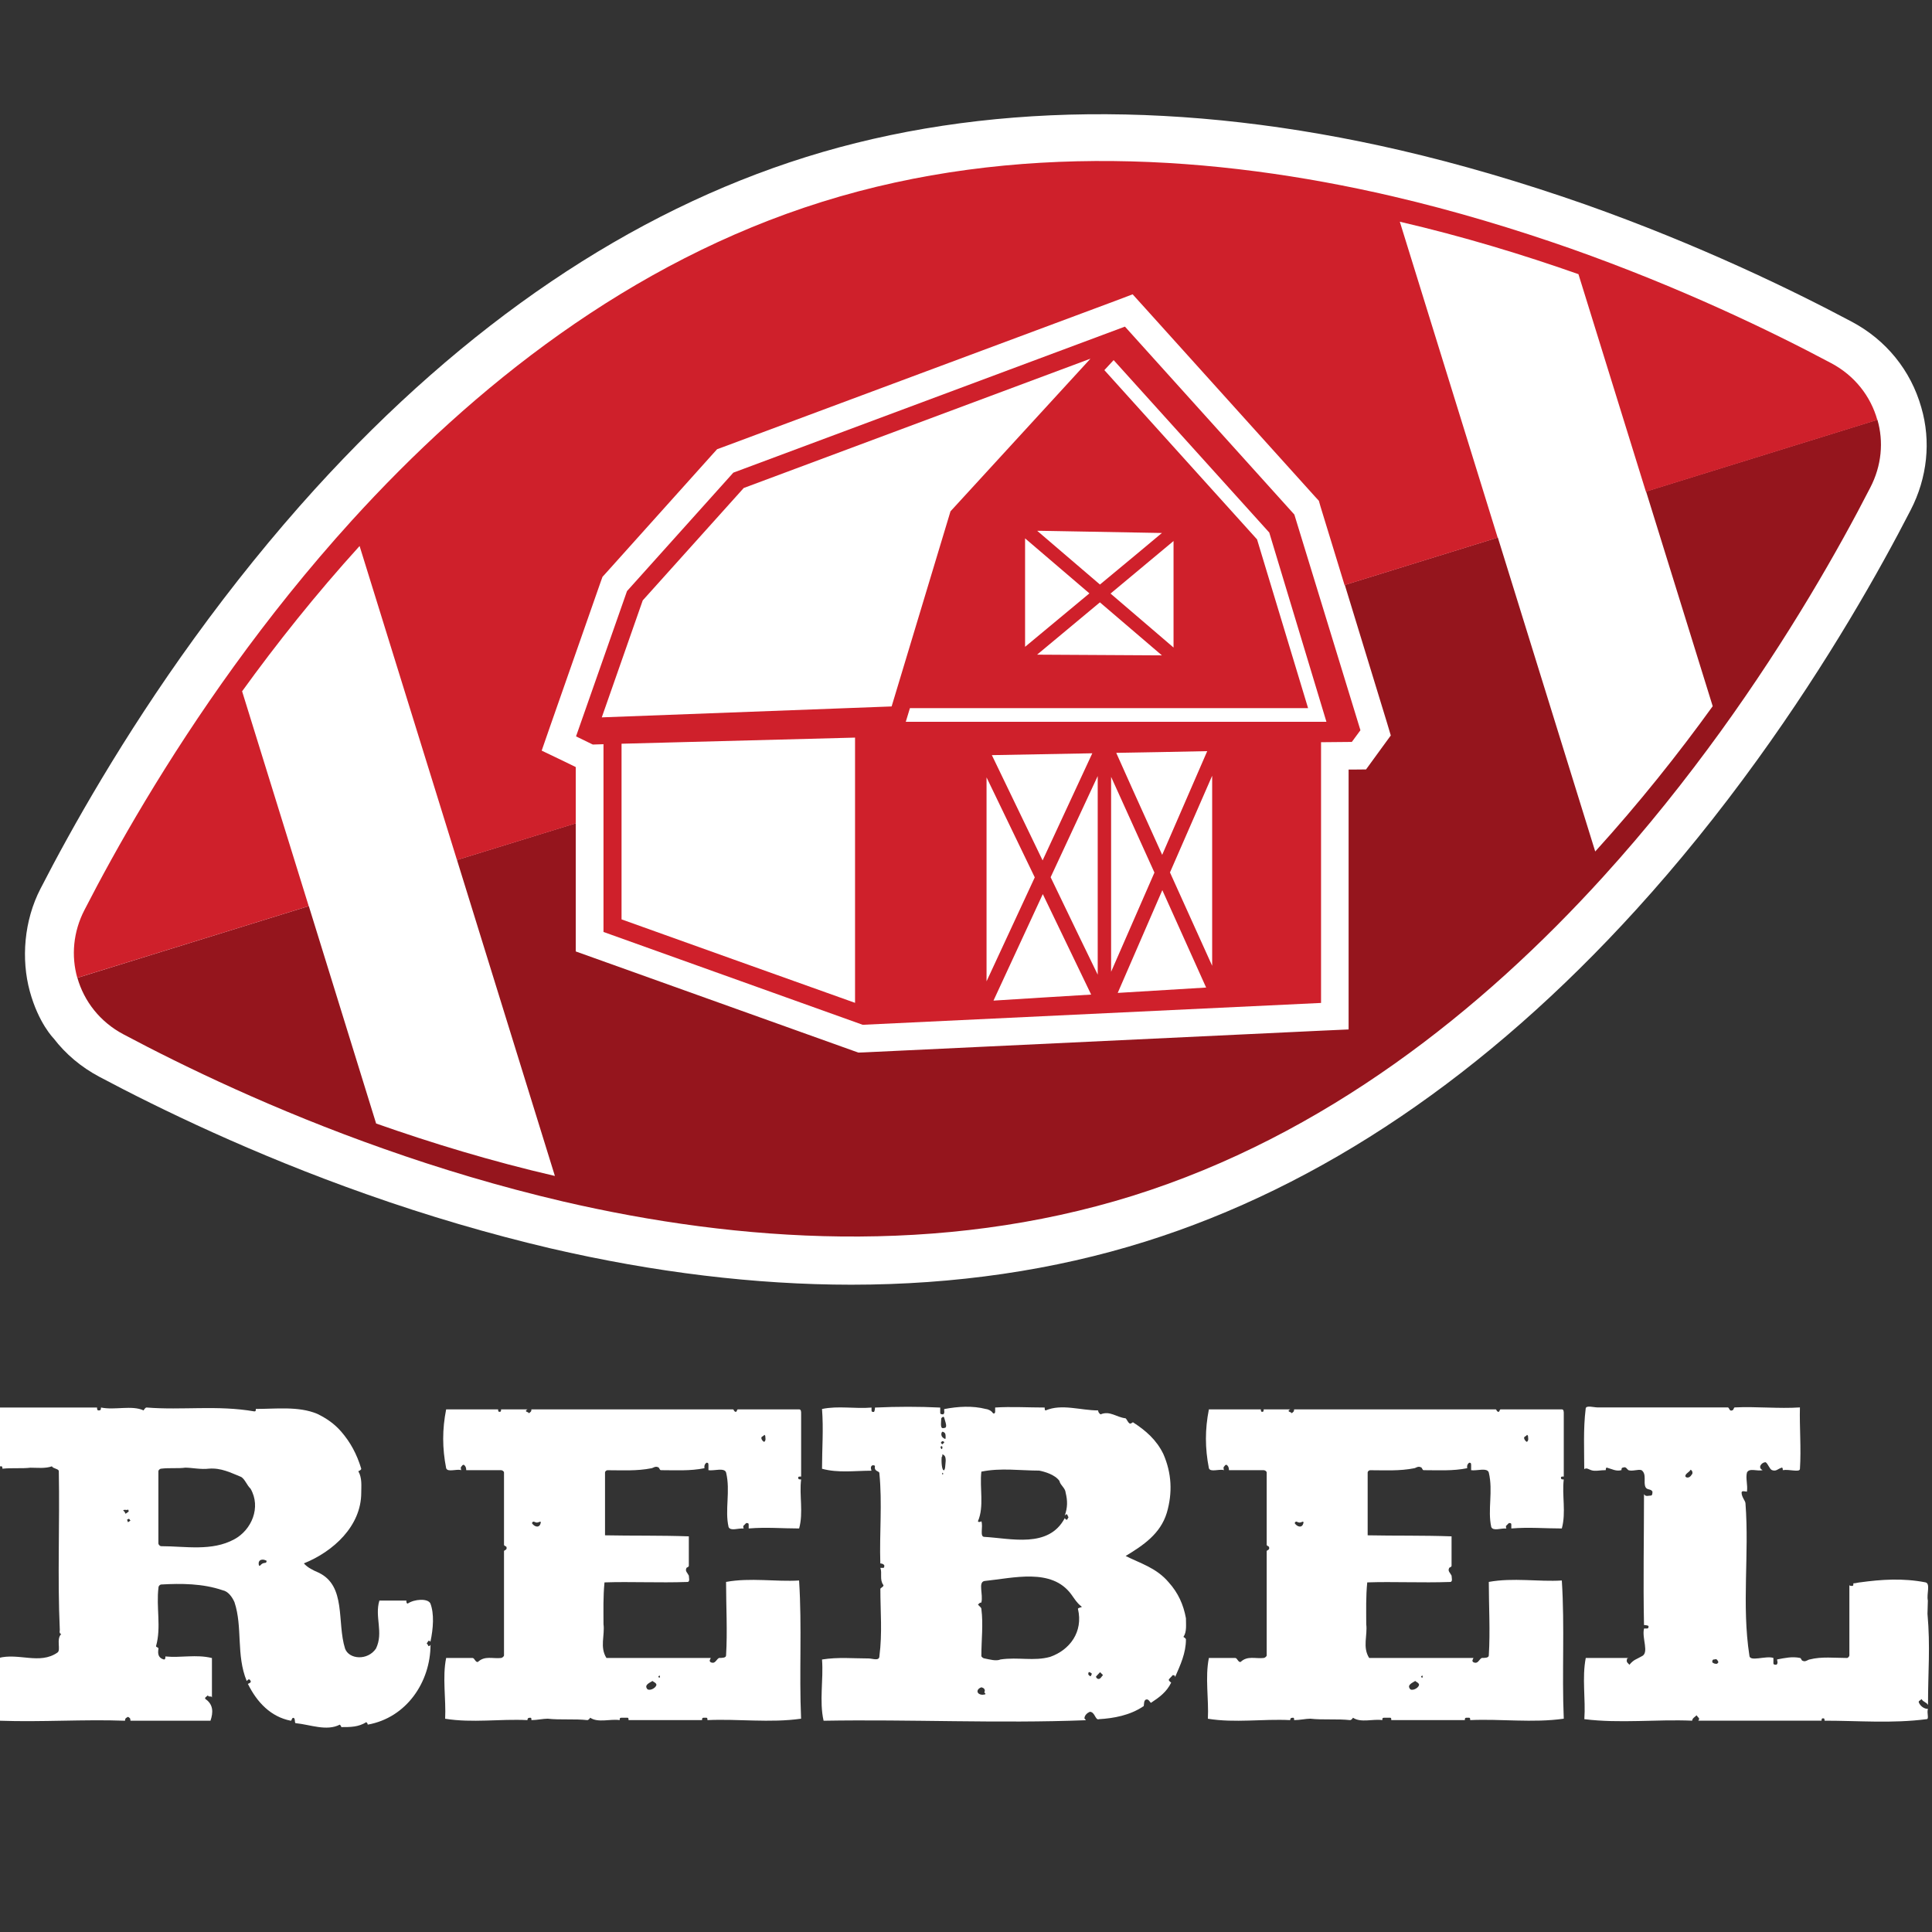
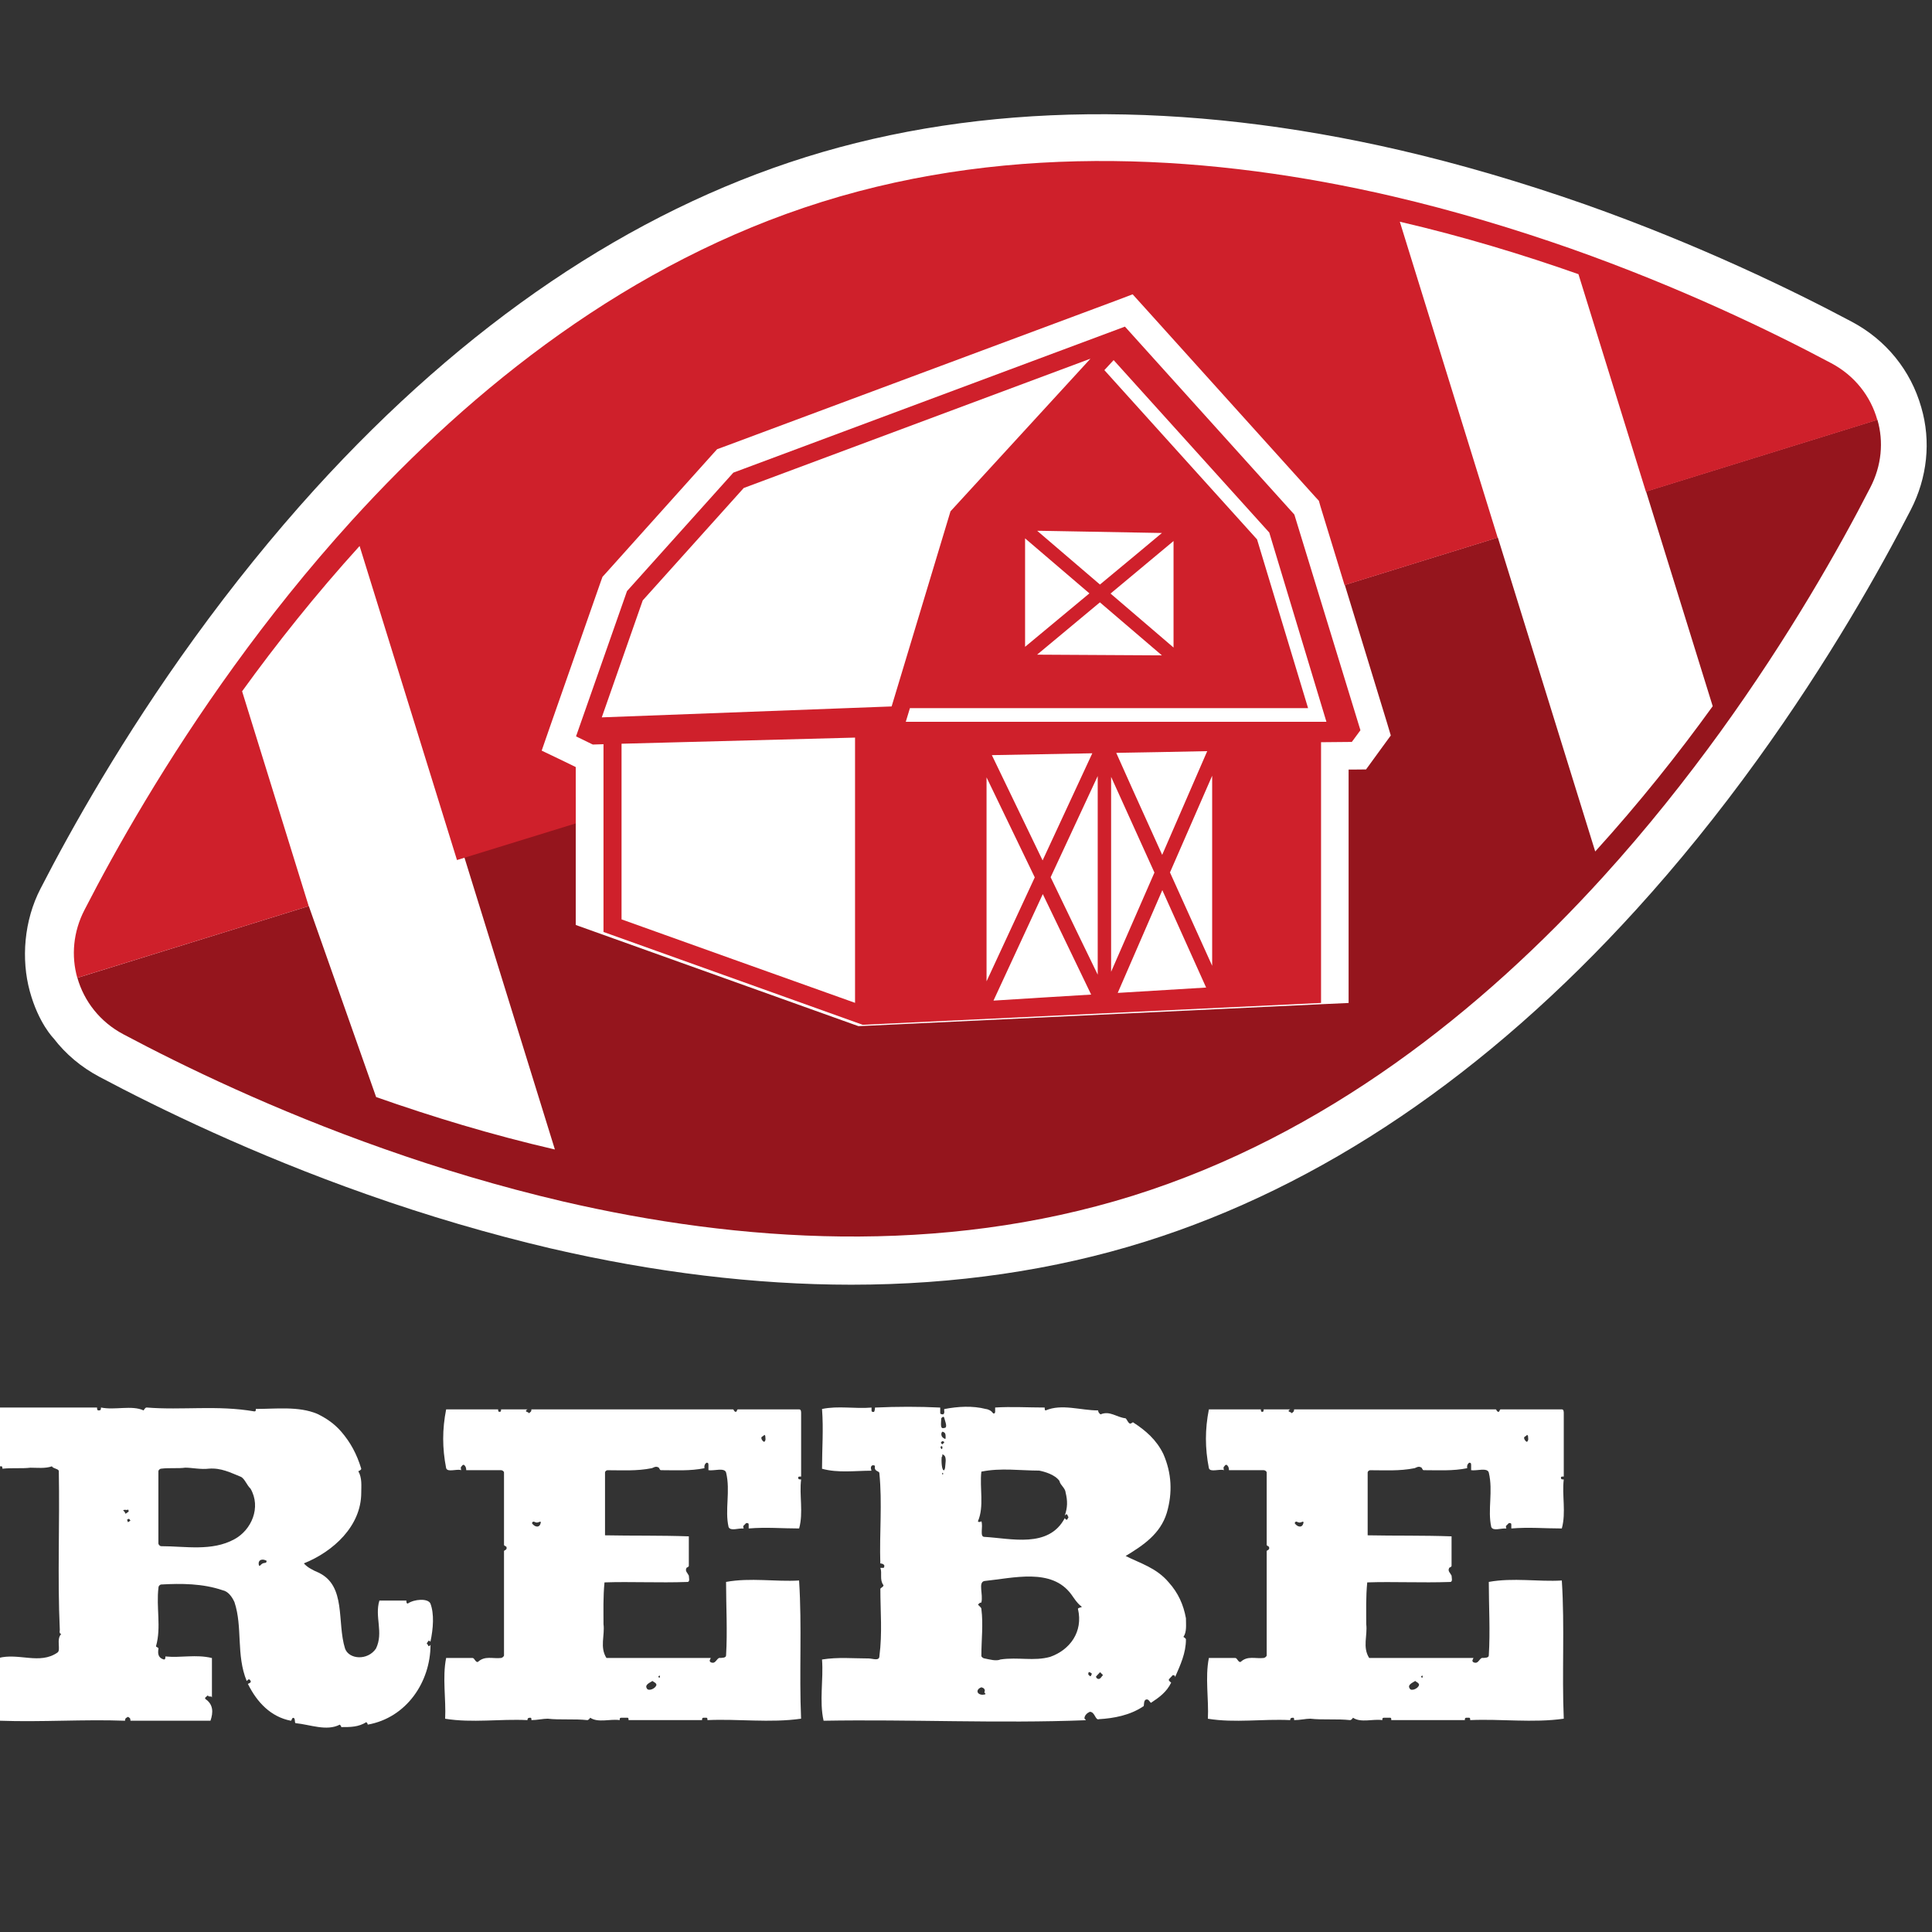
<svg xmlns="http://www.w3.org/2000/svg" version="1.1" id="Layer_1" x="0px" y="0px" width="40.667px" height="40.667px" viewBox="0 0 40.667 40.667" enable-background="new 0 0 40.667 40.667" xml:space="preserve">
  <rect x="0" y="0" width="40.667" height="40.667" fill="#333333" stroke="none" />
  <g>
    <path fill="#FFFFFF" d="M17.917,27.042C17.917,27.042,17.917,27.042,17.917,27.042c-2.014-0.001-4.145-0.258-6.333-0.766   c-1.287-0.303-2.589-0.685-3.871-1.139c-2.384-0.84-4.372-1.807-5.619-2.47c-0.385-0.204-0.712-0.479-0.967-0.812   c0,0-0.316-0.316-0.5-0.99s-0.123-1.488,0.227-2.162c0.642-1.25,1.724-3.18,3.229-5.26c0.811-1.121,1.667-2.179,2.543-3.145   c3.167-3.484,6.646-5.837,10.341-6.993c3.687-1.153,7.953-1.199,12.521-0.139c1.24,0.288,2.541,0.669,3.867,1.133   c2.402,0.849,4.383,1.813,5.623,2.473c0.723,0.384,1.242,1.024,1.463,1.802c0.209,0.711,0.129,1.483-0.225,2.166   c-0.641,1.246-1.722,3.172-3.228,5.256c-0.815,1.129-1.671,2.187-2.542,3.145c-3.162,3.482-6.641,5.834-10.34,6.994   C22.185,26.738,20.103,27.042,17.917,27.042z" />
  </g>
  <path fill="#FFFFFF" d="M39.484,8.851c-0.142-0.492-0.476-0.928-0.976-1.193c-1.258-0.669-3.169-1.593-5.481-2.409  c-1.166-0.411-2.431-0.796-3.763-1.105c-3.706-0.86-7.938-1.152-12,0.119c-4.046,1.267-7.347,3.905-9.898,6.712  c-0.923,1.016-1.748,2.055-2.472,3.058c-1.445,2-2.498,3.858-3.152,5.132c-0.241,0.467-0.282,0.975-0.152,1.432  c0.139,0.492,0.475,0.93,0.972,1.194c1.257,0.668,3.171,1.594,5.484,2.409c1.164,0.41,2.428,0.794,3.762,1.104  c3.705,0.861,7.938,1.151,11.997-0.118c4.047-1.269,7.35-3.904,9.898-6.715c0.924-1.013,1.748-2.052,2.474-3.056  c1.445-1.999,2.495-3.861,3.152-5.133C39.569,9.818,39.611,9.309,39.484,8.851z" />
  <path fill="#CF202B" d="M27.245,10.831l-3.566-3.956l-8.243,3.074l-2.238,2.493L12.125,15.5l0.353,0.172l0.225-0.007v3.952  l5.456,1.954l9.648-0.46v-5.489l0.003,0.001l0.645-0.006l0.181-0.246L27.245,10.831z M17.998,21.109  c-0.449-0.157-4.687-1.676-4.915-1.757v-3.697l4.915-0.129V21.109z M12.667,15.1c0.148-0.423,0.839-2.398,0.862-2.462  c0.049-0.054,2.066-2.299,2.126-2.366c0.078-0.029,6.083-2.269,7.298-2.722c-0.763,0.832-2.946,3.213-2.946,3.213  s-1.166,3.865-1.239,4.107C18.519,14.88,13.166,15.082,12.667,15.1z M23.152,12.679l1.305,1.116  c-0.597-0.004-2.03-0.012-2.627-0.015L23.152,12.679z M21.577,13.615v-2.283l1.354,1.158C22.333,12.988,21.755,13.467,21.577,13.615  z M23.376,12.494l1.326-1.106v2.242C24.526,13.477,23.96,12.996,23.376,12.494z M23.153,12.304c-0.564-0.483-1.109-0.95-1.321-1.131  c0.021,0,0.046,0,0.071,0c0.071,0.001,0.148,0.002,0.234,0.004c0.693,0.012,1.816,0.032,2.32,0.042  C24.252,11.392,23.714,11.84,23.153,12.304z M21.781,18.468c-0.423,0.913-0.837,1.802-1.015,2.188v-4.293L21.781,18.468z   M20.878,15.895c0.229-0.003,1.941-0.035,2.114-0.039c-0.107,0.231-0.566,1.218-1.046,2.255  C21.458,17.097,20.99,16.124,20.878,15.895z M20.912,21.062l1.038-2.242l1.018,2.115C22.261,20.977,21.556,21.022,20.912,21.062z   M23.106,20.516c-0.177-0.361-0.577-1.191-0.991-2.051l0.991-2.13V20.516z M24.3,18.367l-0.912,2.088v-4.103L24.3,18.367z   M23.496,15.847c0.104,0,1.647-0.03,1.915-0.036l-0.948,2.183C24.017,17.012,23.595,16.072,23.496,15.847z M23.527,20.9  c0.137-0.312,0.53-1.218,0.939-2.163l0.922,2.05C24.822,20.821,24.182,20.86,23.527,20.9z M25.515,20.329  c-0.17-0.372-0.52-1.154-0.888-1.965c0.365-0.839,0.718-1.647,0.888-2.035V20.329z M19.066,15.193  c0.016-0.055,0.047-0.155,0.087-0.287c2.363,0,8.086,0,8.381,0c-0.099-0.332-1.056-3.494-1.074-3.552  c-0.035-0.04-2.473-2.739-3.214-3.563c0.07-0.077,0.136-0.149,0.195-0.211l3.276,3.63l1.203,3.983H19.066z" />
  <g>
    <g>
      <g>
-         <path fill="#95151D" d="M39.518,8.835l-4.87,1.509l1.403,4.521c-0.724,1.004-1.551,2.042-2.473,3.058l-2.05-6.609l-3.221,0.998     l0.885,2.891l0.083,0.278l-0.171,0.234l-0.179,0.246l-0.171,0.235l-0.293,0.003h-0.074v4.913v0.557l-0.555,0.025l-9.649,0.458     l-0.114,0.004l-0.108-0.038l-5.456-1.953l-0.386-0.138v-0.409v-2.289l-2.5,0.772l2.061,6.652     c-1.334-0.308-2.599-0.694-3.763-1.104L6.5,19.072l-4.871,1.51c0.14,0.492,0.474,0.928,0.972,1.191     c1.258,0.669,3.171,1.596,5.483,2.41c1.165,0.412,2.429,0.794,3.763,1.106c3.704,0.859,7.938,1.149,11.999-0.12     c4.045-1.268,7.349-3.904,9.898-6.712c0.923-1.016,1.746-2.055,2.472-3.058c1.444-1.999,2.497-3.86,3.15-5.132     C39.609,9.801,39.651,9.293,39.518,8.835z" />
+         <path fill="#95151D" d="M39.518,8.835l-4.87,1.509l1.403,4.521c-0.724,1.004-1.551,2.042-2.473,3.058l-2.05-6.609l-3.221,0.998     l0.885,2.891l0.083,0.278l-0.171,0.234l-0.179,0.246l-0.171,0.235l-0.293,0.003h-0.074v4.913l-0.555,0.025l-9.649,0.458     l-0.114,0.004l-0.108-0.038l-5.456-1.953l-0.386-0.138v-0.409v-2.289l-2.5,0.772l2.061,6.652     c-1.334-0.308-2.599-0.694-3.763-1.104L6.5,19.072l-4.871,1.51c0.14,0.492,0.474,0.928,0.972,1.191     c1.258,0.669,3.171,1.596,5.483,2.41c1.165,0.412,2.429,0.794,3.763,1.106c3.704,0.859,7.938,1.149,11.999-0.12     c4.045-1.268,7.349-3.904,9.898-6.712c0.923-1.016,1.746-2.055,2.472-3.058c1.444-1.999,2.497-3.86,3.15-5.132     C39.609,9.801,39.651,9.293,39.518,8.835z" />
      </g>
    </g>
  </g>
  <g>
    <g>
      <g>
        <path fill="#CF202B" d="M38.545,7.644c-1.258-0.67-3.171-1.595-5.483-2.412c-1.166-0.408-2.43-0.793-3.762-1.103     c-3.705-0.86-7.939-1.15-11.998,0.12c-4.047,1.266-7.35,3.905-9.899,6.71c-0.923,1.017-1.748,2.055-2.473,3.058     c-1.446,2-2.497,3.861-3.151,5.135c-0.24,0.462-0.282,0.971-0.152,1.43l4.871-1.509l-1.402-4.522     c0.725-1.003,1.55-2.041,2.473-3.058l2.05,6.61l2.5-0.771v-1.186l-0.248-0.121L11.402,15.8l0.17-0.49l1.071-3.06l0.039-0.108     l0.078-0.086l2.238-2.494l0.097-0.107l0.132-0.048l8.245-3.072l0.369-0.14l0.266,0.294l3.566,3.956l0.088,0.096l0.035,0.123     l0.506,1.652l3.223-0.999l-2.06-6.65c1.331,0.309,2.596,0.694,3.76,1.104l1.42,4.579l4.871-1.51     C39.378,8.345,39.043,7.908,38.545,7.644z" />
      </g>
    </g>
  </g>
  <g>
    <path fill="#FFFFFF" d="M8.978,34.589c0.032,0.009,0.032,0.111,0.084,0.031c0,0.784-0.506,1.538-1.322,1.682   c0-0.031-0.03-0.052-0.03-0.052c-0.166,0.104-0.331,0.104-0.526,0.104c0-0.022-0.031-0.052-0.031-0.052   c-0.278,0.144-0.62,0-0.929-0.031c-0.03,0,0-0.112-0.052-0.112c-0.031,0-0.031,0.061-0.051,0.061   c-0.423-0.082-0.711-0.391-0.897-0.764c-0.032-0.021,0.072-0.021,0.052-0.072c-0.031-0.062-0.052-0.029-0.083,0   c-0.226-0.548-0.082-1.135-0.258-1.661c-0.05-0.112-0.134-0.227-0.247-0.249c-0.424-0.145-0.877-0.145-1.29-0.122   c-0.031,0-0.062,0.031-0.062,0.062c-0.052,0.422,0.062,0.836-0.052,1.237c0,0.022,0.052,0.022,0.052,0.051   c-0.021,0.116,0,0.198,0.114,0.229c0.031,0,0.031-0.031,0.031-0.064c0.33,0.033,0.64-0.049,0.98,0.033v0.835   c0-0.051-0.083,0-0.083-0.051c-0.031,0.031-0.083,0.051-0.051,0.081c0.164,0.113,0.164,0.28,0.103,0.455H2.746   c0-0.061-0.021-0.061-0.052-0.082c-0.031,0.021-0.062,0.021-0.062,0.082c-0.867-0.032-1.765,0.031-2.631,0   c-0.083-0.455,0-0.865-0.032-1.32c0.423-0.114,0.867,0.144,1.239-0.114c0.082-0.052-0.032-0.278,0.082-0.393   c-0.051,0-0.031-0.082-0.031-0.082c-0.051-1.124,0-2.208-0.021-3.344c0-0.052-0.123-0.052-0.145-0.102   c-0.144,0.05-0.31,0.029-0.454,0.029c-0.165,0.021-0.393,0-0.588,0.021c0-0.021,0-0.05-0.021-0.05c-0.03,0-0.062,0-0.062,0.02   c0.032-0.414-0.051-0.835,0.032-1.258h2.043c0,0.03,0,0.061,0.031,0.061c0.032,0,0.052,0,0.052-0.061   c0.289,0.061,0.649-0.054,0.897,0.061c0,0,0.031-0.061,0.062-0.061c0.753,0.061,1.485-0.054,2.27,0.082   c0.03,0,0.03-0.021,0.03-0.052c0.424,0,0.898-0.061,1.29,0.102c0.197,0.095,0.361,0.208,0.506,0.374   c0.195,0.225,0.33,0.474,0.423,0.782c0,0.032-0.062,0.052-0.062,0.052c0.083,0.145,0.062,0.311,0.062,0.454   c0,0.701-0.588,1.238-1.208,1.487c0.083,0.093,0.196,0.145,0.31,0.195c0.588,0.279,0.382,1.041,0.557,1.598   c0.082,0.229,0.475,0.259,0.651,0c0.165-0.339-0.033-0.669,0.072-1.01h0.568c0,0.031,0,0.062,0.03,0.062   c0.134-0.093,0.423-0.115,0.476,0c0.082,0.216,0.061,0.525,0,0.805C9.01,34.497,9.01,34.579,8.978,34.589z M2.622,31.822   l0.021,0.042l0.041-0.029c0.032-0.022,0.032-0.022,0.011-0.062c-0.031,0.029-0.062-0.012-0.103,0.02L2.622,31.822z M2.694,32.042   l0.052-0.034l-0.03-0.04l-0.042,0.02L2.694,32.042z M5.274,31.336c-0.083-0.081-0.114-0.194-0.196-0.247   c-0.228-0.092-0.423-0.195-0.681-0.175c-0.165,0.021-0.362-0.021-0.496-0.021c-0.144,0.021-0.34,0-0.505,0.021   c-0.031,0-0.062,0.032-0.062,0.052v1.518c0,0.031,0.031,0.062,0.062,0.062c0.505,0,1.062,0.113,1.537-0.146   C5.294,32.205,5.501,31.73,5.274,31.336z M5.47,32.958c0.061-0.062,0.061-0.051,0.114-0.062c0.021,0,0.021-0.011,0.03-0.041   c-0.083-0.052-0.195-0.03-0.164,0.094C5.45,32.958,5.47,32.958,5.47,32.958z" />
    <path fill="#FFFFFF" d="M9.37,36.178c0.021-0.414-0.062-0.866,0.021-1.279h0.557c0.041,0,0.062,0.102,0.113,0.082   c0.146-0.135,0.311-0.062,0.486-0.082c0.021,0,0.062-0.033,0.062-0.053v-2.197c0-0.02,0.072-0.02,0.052-0.084   c0-0.02-0.052-0.02-0.052-0.05v-1.518c0-0.031-0.041-0.051-0.062-0.051H9.814c0-0.062-0.021-0.093-0.052-0.114   c-0.031,0-0.031,0.021-0.062,0.052c0,0.021,0,0.052,0.011,0.062c-0.104-0.032-0.289,0.051-0.32-0.042   c-0.083-0.425-0.083-0.815,0-1.238h1.094c0,0.03,0,0.052,0.031,0.052s0.031-0.021,0.031-0.052h0.557   c-0.092,0.052,0.03,0.052,0.03,0.083c0.032-0.031,0.052-0.031,0.052-0.083h4.242c0.02,0,0.02,0.052,0.062,0.052   c0.021,0,0.021-0.052,0.042-0.052h1.289c0.042,0,0.042,0.052,0.042,0.083v1.331c-0.042,0-0.062,0-0.062,0.021   c0,0.04,0.02,0.04,0.062,0.04c-0.042,0.331,0.051,0.692-0.042,1.032c-0.361,0-0.691-0.031-1.062,0v-0.082   c0-0.032-0.021-0.032-0.052-0.032l-0.062,0.062c0,0.021,0,0.041,0.011,0.053c-0.114-0.012-0.278,0.061-0.32-0.031   c-0.083-0.36,0.042-0.755-0.052-1.146c-0.031-0.113-0.258-0.031-0.372-0.051v-0.114c0-0.043-0.02-0.043-0.041-0.043   c-0.062,0.043-0.042,0.115-0.042,0.115c-0.299,0.062-0.609,0.042-0.917,0.042c-0.032,0-0.032-0.062-0.062-0.062   c-0.052-0.03-0.114,0.021-0.135,0.021c-0.309,0.062-0.619,0.042-0.928,0.042c-0.021,0-0.052,0.02-0.052,0.051v1.319   c0.567,0.012,1.166,0,1.764,0.022v0.619c0,0.032-0.051,0.032-0.051,0.051c-0.031,0.063,0.021,0.094,0.051,0.156   c0,0.04,0.031,0.134-0.031,0.134c-0.588,0.021-1.208-0.01-1.744,0.009c-0.03,0.311-0.021,0.579-0.021,0.879   c0.031,0.236-0.083,0.485,0.062,0.712h2.198c-0.01,0.009-0.01,0.009-0.01,0.02C14.911,34.981,14.974,35,15.004,35   c0.061,0,0.083-0.082,0.134-0.102c0.063,0,0.145,0,0.145-0.053c0.031-0.505,0-1.04,0-1.547c0.516-0.094,1.042,0,1.537-0.03   c0.063,0.979,0,1.938,0.042,2.909c-0.652,0.093-1.331,0-1.971,0.03c0-0.03,0-0.05-0.021-0.05h-0.062c-0.03,0-0.03,0.02-0.03,0.05   h-1.548c0-0.03,0-0.05-0.02-0.05h-0.135c-0.031,0-0.031,0.02-0.031,0.05c-0.197-0.03-0.455,0.062-0.62-0.05   c0,0-0.031,0.05-0.062,0.05c-0.268-0.03-0.577,0-0.835-0.03c-0.094,0-0.228,0.03-0.341,0.03c0-0.03,0-0.05-0.021-0.05   c-0.032,0-0.062,0-0.062,0.05C10.516,36.178,9.948,36.271,9.37,36.178z M11.372,32.029c-0.082,0.031-0.082,0.021-0.134,0   c-0.021,0-0.021,0-0.042,0.031c0.052,0.083,0.165,0.114,0.186-0.01C11.393,32.042,11.372,32.029,11.372,32.029z M13.621,35.548   c0.032,0.051,0.176,0,0.196-0.082c0-0.043-0.062-0.062-0.083-0.083C13.672,35.423,13.559,35.466,13.621,35.548z M13.89,35.312   v-0.041C13.858,35.271,13.838,35.312,13.89,35.312z M15.655,32.174h0.02H15.655z M16.088,30.349c0.041-0.034,0.02-0.084,0.02-0.125   c0,0-0.01-0.021-0.02-0.021c-0.021,0.033-0.062,0.033-0.062,0.062C16.025,30.306,16.067,30.349,16.088,30.349z" />
    <path fill="#FFFFFF" d="M24.063,35.919c-0.278,0.187-0.619,0.25-0.928,0.268c-0.083,0.032-0.083-0.155-0.196-0.155   c-0.052,0.022-0.112,0.074-0.112,0.138c0,0.009,0.019,0.018,0.03,0.039c-1.836,0.072-3.695-0.021-5.521,0.011   c-0.094-0.414,0-0.865-0.033-1.289c0.341-0.054,0.652-0.022,0.981-0.022c0.083,0,0.227,0.063,0.227-0.051   c0.063-0.485,0.02-0.931,0.02-1.413c0-0.021,0.084-0.052,0.062-0.083c-0.083-0.113-0.02-0.248-0.062-0.36c0.043,0,0.043,0,0.062,0   c0.021,0,0.021-0.032,0.021-0.052c-0.021-0.041-0.084-0.041-0.084-0.041c-0.02-0.641,0.043-1.262-0.02-1.9   c0-0.052-0.114-0.029-0.093-0.143c0-0.023-0.021-0.023-0.051-0.023c-0.062,0.023-0.021,0.114-0.021,0.114   c-0.351,0-0.701,0.052-1.042-0.041c0-0.421,0.033-0.834,0-1.258c0.341-0.072,0.691,0,1.042-0.03c0,0.03,0,0.03,0,0.061   c0,0.031,0.021,0.031,0.052,0.031c0.021-0.031,0.021-0.092,0.021-0.092c0.464-0.022,0.929-0.022,1.373,0c0,0,0,0.092,0,0.112   c0,0.031,0.042,0.031,0.062,0.031c0.051-0.031,0-0.113,0.031-0.113c0.279-0.053,0.588-0.072,0.866,0   c0.031,0,0.114,0.03,0.146,0.082c0.03,0.031,0.051,0,0.051-0.021c0-0.031,0-0.092,0-0.092c0.332-0.022,0.702,0,1.043,0   c0,0.03,0,0.061,0.02,0.061c0.341-0.145,0.733,0,1.105,0c0,0.052,0.051,0.083,0.051,0.083c0.197-0.083,0.33,0.061,0.527,0.083   c0.041,0.041,0.041,0.083,0.092,0.113c0.021,0,0.062-0.03,0.062-0.03c0.27,0.174,0.496,0.37,0.641,0.67   c0.175,0.401,0.196,0.814,0.072,1.237c-0.135,0.443-0.496,0.684-0.866,0.908c0.309,0.156,0.649,0.249,0.908,0.557   c0.196,0.218,0.309,0.466,0.361,0.754c0,0.135,0.02,0.29-0.053,0.392c0,0,0.053,0.031,0.053,0.053c0,0.288-0.116,0.536-0.229,0.794   c0-0.041-0.02-0.041-0.051-0.041c-0.031,0.041-0.063,0.062-0.082,0.095c0,0.029,0.051,0.061,0.051,0.061   c-0.093,0.196-0.249,0.31-0.424,0.425c-0.02,0-0.05-0.095-0.112-0.065C24.063,35.805,24.093,35.919,24.063,35.919z M19.822,30.441   c-0.041,0-0.02,0.053,0,0.062C19.843,30.494,19.843,30.441,19.822,30.441z M19.802,30.368c0.02,0.021,0.02,0.031,0.041,0.031   c0,0,0-0.01,0.031-0.031c0-0.011,0-0.03-0.031-0.03C19.822,30.326,19.822,30.357,19.802,30.368z M19.874,30.057   c0.083,0,0.02-0.133,0-0.217c-0.01-0.039-0.062,0-0.062,0.022C19.812,29.955,19.781,30.089,19.874,30.057z M19.904,30.265   c0-0.011,0-0.029,0-0.041c0-0.053-0.02-0.072-0.051-0.083c-0.021-0.021-0.052,0.03-0.032,0.083c0.011,0.03,0.032,0.041,0.063,0.062   C19.904,30.286,19.904,30.286,19.904,30.265z M19.874,30.947c0,0,0.02-0.032,0.02-0.062c0-0.052,0.042-0.217-0.03-0.258   c-0.052-0.042-0.01,0.021-0.042,0.041C19.812,30.75,19.822,30.966,19.874,30.947z M19.833,30.998v0.032l0.01,0.009   C19.874,31.007,19.833,31.007,19.833,30.998z M20.72,35.631l0.01-0.052c-0.01-0.041-0.031-0.05-0.073-0.063   c-0.092,0.032-0.102,0.104-0.05,0.137c0.05,0.03,0.103,0.02,0.134,0.009C20.741,35.662,20.75,35.641,20.72,35.631z M20.585,32.02   c0,0.022,0.053,0.022,0.072,0c0.042,0.113-0.041,0.33,0.063,0.33c0.559,0.031,1.352,0.247,1.692-0.394   c0.061,0.086,0.061-0.02,0.083-0.02c-0.022,0-0.022-0.115-0.083-0.032c0.061-0.175,0.061-0.31,0.019-0.484   c-0.009-0.103-0.112-0.155-0.131-0.248c-0.095-0.134-0.311-0.194-0.426-0.217c-0.391,0-0.813-0.062-1.217,0.022   C20.617,31.318,20.72,31.71,20.585,32.02z M22.762,33.814c-0.102-0.082-0.133-0.145-0.215-0.257   c-0.414-0.557-1.208-0.341-1.827-0.278c-0.135,0.029-0.021,0.278-0.063,0.453c-0.041,0-0.041,0.021-0.072,0.042   c0.031,0.04,0.072,0.061,0.072,0.093c0.042,0.33,0,0.64,0,0.99c0,0.02,0.042,0.051,0.063,0.051   c0.113,0.022,0.247,0.063,0.341,0.022c0.372-0.054,0.701,0.041,1.043-0.054c0.412-0.144,0.701-0.524,0.586-1.01   C22.69,33.834,22.805,33.834,22.762,33.814z M22.939,35.199c-0.031-0.011-0.031,0.019-0.031,0.041c0,0.02,0.021,0.02,0.031,0.04   c0.021,0,0.031,0,0.031-0.021C23,35.217,22.96,35.217,22.939,35.199z M23.217,35.259c-0.031-0.029-0.031-0.029-0.061-0.061   c-0.033,0.031-0.054,0.061-0.085,0.09c0,0.032,0.031,0.053,0.052,0.053C23.166,35.341,23.186,35.289,23.217,35.259z" />
    <path fill="#FFFFFF" d="M25.425,36.178c0.021-0.414-0.062-0.866,0.021-1.279h0.556c0.042,0,0.063,0.102,0.114,0.082   c0.144-0.135,0.31-0.062,0.483-0.082c0.023,0,0.064-0.033,0.064-0.053v-2.197c0-0.02,0.071-0.02,0.049-0.084   c0-0.02-0.049-0.02-0.049-0.05v-1.518c0-0.031-0.041-0.051-0.064-0.051h-0.73c0-0.062-0.021-0.093-0.052-0.114   c-0.032,0-0.032,0.021-0.062,0.052c0,0.021,0,0.052,0.011,0.062c-0.104-0.032-0.29,0.051-0.32-0.042   c-0.083-0.425-0.083-0.815,0-1.238h1.094c0,0.03,0,0.052,0.031,0.052c0.028,0,0.028-0.021,0.028-0.052h0.559   c-0.093,0.052,0.031,0.052,0.031,0.083c0.032-0.031,0.051-0.031,0.051-0.083h4.243c0.019,0,0.019,0.052,0.061,0.052   c0.021,0,0.021-0.052,0.043-0.052h1.288c0.041,0,0.041,0.052,0.041,0.083v1.331c-0.041,0-0.06,0-0.06,0.021   c0,0.04,0.019,0.04,0.06,0.04c-0.041,0.331,0.052,0.692-0.041,1.032c-0.36,0-0.69-0.031-1.063,0v-0.082   c0-0.032-0.019-0.032-0.051-0.032l-0.062,0.062c0,0.021,0,0.041,0.01,0.053c-0.113-0.012-0.277,0.061-0.319-0.031   c-0.081-0.36,0.042-0.755-0.052-1.146c-0.029-0.113-0.26-0.031-0.372-0.051v-0.114c0-0.043-0.02-0.043-0.041-0.043   c-0.061,0.043-0.041,0.115-0.041,0.115c-0.299,0.062-0.607,0.042-0.918,0.042c-0.03,0-0.03-0.062-0.062-0.062   c-0.052-0.03-0.113,0.021-0.134,0.021c-0.31,0.062-0.619,0.042-0.93,0.042c-0.02,0-0.052,0.02-0.052,0.051v1.319   c0.567,0.012,1.167,0,1.766,0.022v0.619c0,0.032-0.052,0.032-0.052,0.051c-0.031,0.063,0.021,0.094,0.052,0.156   c0,0.04,0.031,0.134-0.031,0.134c-0.587,0.021-1.209-0.01-1.744,0.009c-0.03,0.311-0.021,0.579-0.021,0.879   c0.03,0.236-0.083,0.485,0.062,0.712h2.198c-0.011,0.009-0.011,0.009-0.011,0.02C30.965,34.981,31.029,35,31.059,35   c0.062,0,0.082-0.082,0.134-0.102c0.062,0,0.145,0,0.145-0.053c0.032-0.505,0-1.04,0-1.547c0.516-0.094,1.044,0,1.537-0.03   c0.063,0.979,0,1.938,0.041,2.909c-0.649,0.093-1.329,0-1.97,0.03c0-0.03,0-0.05-0.021-0.05h-0.061c-0.03,0-0.03,0.02-0.03,0.05   h-1.549c0-0.03,0-0.05-0.021-0.05h-0.135c-0.032,0-0.032,0.02-0.032,0.05c-0.194-0.03-0.452,0.062-0.617-0.05   c0,0-0.03,0.05-0.062,0.05c-0.269-0.03-0.578,0-0.837-0.03c-0.092,0-0.226,0.03-0.341,0.03c0-0.03,0-0.05-0.019-0.05   c-0.032,0-0.063,0-0.063,0.05C26.571,36.178,26.001,36.271,25.425,36.178z M27.425,32.029c-0.08,0.031-0.08,0.021-0.134,0   c-0.02,0-0.02,0-0.04,0.031c0.053,0.083,0.165,0.114,0.186-0.01C27.447,32.042,27.425,32.029,27.425,32.029z M29.678,35.548   c0.028,0.051,0.173,0,0.192-0.082c0-0.043-0.061-0.062-0.081-0.083C29.728,35.423,29.614,35.466,29.678,35.548z M29.945,35.312   v-0.041C29.913,35.271,29.894,35.312,29.945,35.312z M31.708,32.174h0.021H31.708z M32.142,30.349   c0.042-0.034,0.021-0.084,0.021-0.125c0,0-0.011-0.021-0.021-0.021c-0.02,0.033-0.061,0.033-0.061,0.062   C32.082,30.306,32.123,30.349,32.142,30.349z" />
-     <path fill="#FFFFFF" d="M40.572,33.969c0.062,0.703,0.011,1.207,0.011,1.92c-0.03-0.061-0.103-0.061-0.135-0.125   c-0.031,0.033-0.061,0.033-0.061,0.064c0.029,0.081,0.112,0.143,0.195,0.143c-0.03,0.083,0.031,0.216-0.03,0.216   c-0.723,0.094-1.424,0.032-2.147,0.032c0-0.032,0-0.05-0.031-0.05s-0.031,0.018-0.031,0.05h-2.608c0.029,0,0.029-0.032,0.029-0.05   c-0.029-0.032-0.029-0.032-0.052-0.063c-0.031,0.031-0.093,0.063-0.093,0.113c-0.754-0.032-1.517,0.062-2.27-0.032   c0.03-0.423-0.052-0.866,0.03-1.288h0.919c-0.021,0-0.052,0-0.052,0.031c-0.02,0.061,0.03,0.082,0.052,0.112   c0.092-0.112,0.145-0.112,0.256-0.177c0.169-0.071,0-0.381,0.052-0.587c0,0,0.034,0,0.065,0c0.029,0,0.029-0.02,0.029-0.052   c-0.029-0.02-0.095-0.02-0.095-0.02c-0.019-0.929,0-1.826,0-2.756c0.034,0.062,0.095,0.03,0.147,0.03   c0.031,0,0.031-0.062,0.031-0.082c-0.031-0.063-0.113-0.031-0.145-0.093c-0.053-0.103,0.031-0.277-0.086-0.36   c-0.079-0.022-0.193,0.031-0.277,0c-0.03-0.022-0.05-0.082-0.112-0.053c-0.032,0-0.032,0.03-0.032,0.053   c-0.113,0.031-0.196-0.022-0.309-0.053c-0.021,0-0.021,0.03-0.021,0.053c-0.124,0-0.227,0.031-0.311,0   c-0.061-0.022-0.09-0.053-0.143-0.022c0-0.421-0.022-0.844,0.03-1.268c0-0.084,0.165-0.03,0.249-0.03h2.743   c0.032,0,0.032,0.092,0.094,0.061c0.029,0,0.029-0.061,0.052-0.061c0.454-0.022,0.929,0.03,1.372,0c-0.011,0.4,0.029,0.867,0,1.298   c-0.011,0.073-0.216,0-0.361,0.022c0-0.022,0-0.053-0.02-0.053c-0.095,0.03-0.113,0.084-0.207,0.053   c-0.053-0.022-0.082-0.135-0.135-0.167c-0.08,0-0.176,0.114-0.062,0.167c-0.114,0.031-0.279-0.053-0.33,0.051   c-0.031,0.123,0.02,0.258,0,0.402c-0.031,0-0.113-0.031-0.113,0.021c0,0.093,0.082,0.175,0.082,0.226   c0.082,1.074-0.082,2.137,0.082,3.2c0,0.145,0.341,0,0.506,0.053v0.113c0,0.03,0.03,0.03,0.063,0.03   c0.051-0.03,0-0.112,0.019-0.112c0.166-0.031,0.311-0.064,0.476-0.031c0.029,0,0.029,0.061,0.062,0.061   c0.05,0.031,0.113-0.029,0.146-0.029c0.245-0.064,0.525-0.031,0.783-0.031c0.021,0,0.05-0.033,0.05-0.053v-1.485   c0,0.021,0.033,0.021,0.063,0.021c0.021,0,0.021-0.021,0.021-0.054c0.051,0,0.113-0.021,0.144-0.021   c0.444-0.061,0.897-0.092,1.372,0c0.113,0.021,0.021,0.249,0.052,0.383L40.572,33.969z M35.587,30.936   c-0.03,0.053-0.112,0.083-0.112,0.134c0,0.032,0.082,0.062,0.134-0.031C35.627,31.03,35.64,30.966,35.587,30.936z M36.042,34.991   c0.041,0.031,0.062,0.031,0.094,0.031c0.062-0.031,0.021-0.062,0-0.092c-0.031-0.012-0.031,0-0.053,0   C36.042,34.93,36.042,34.959,36.042,34.991z" />
  </g>
-   <path fill="#CF202B" d="M-25.448,7.868" />
</svg>